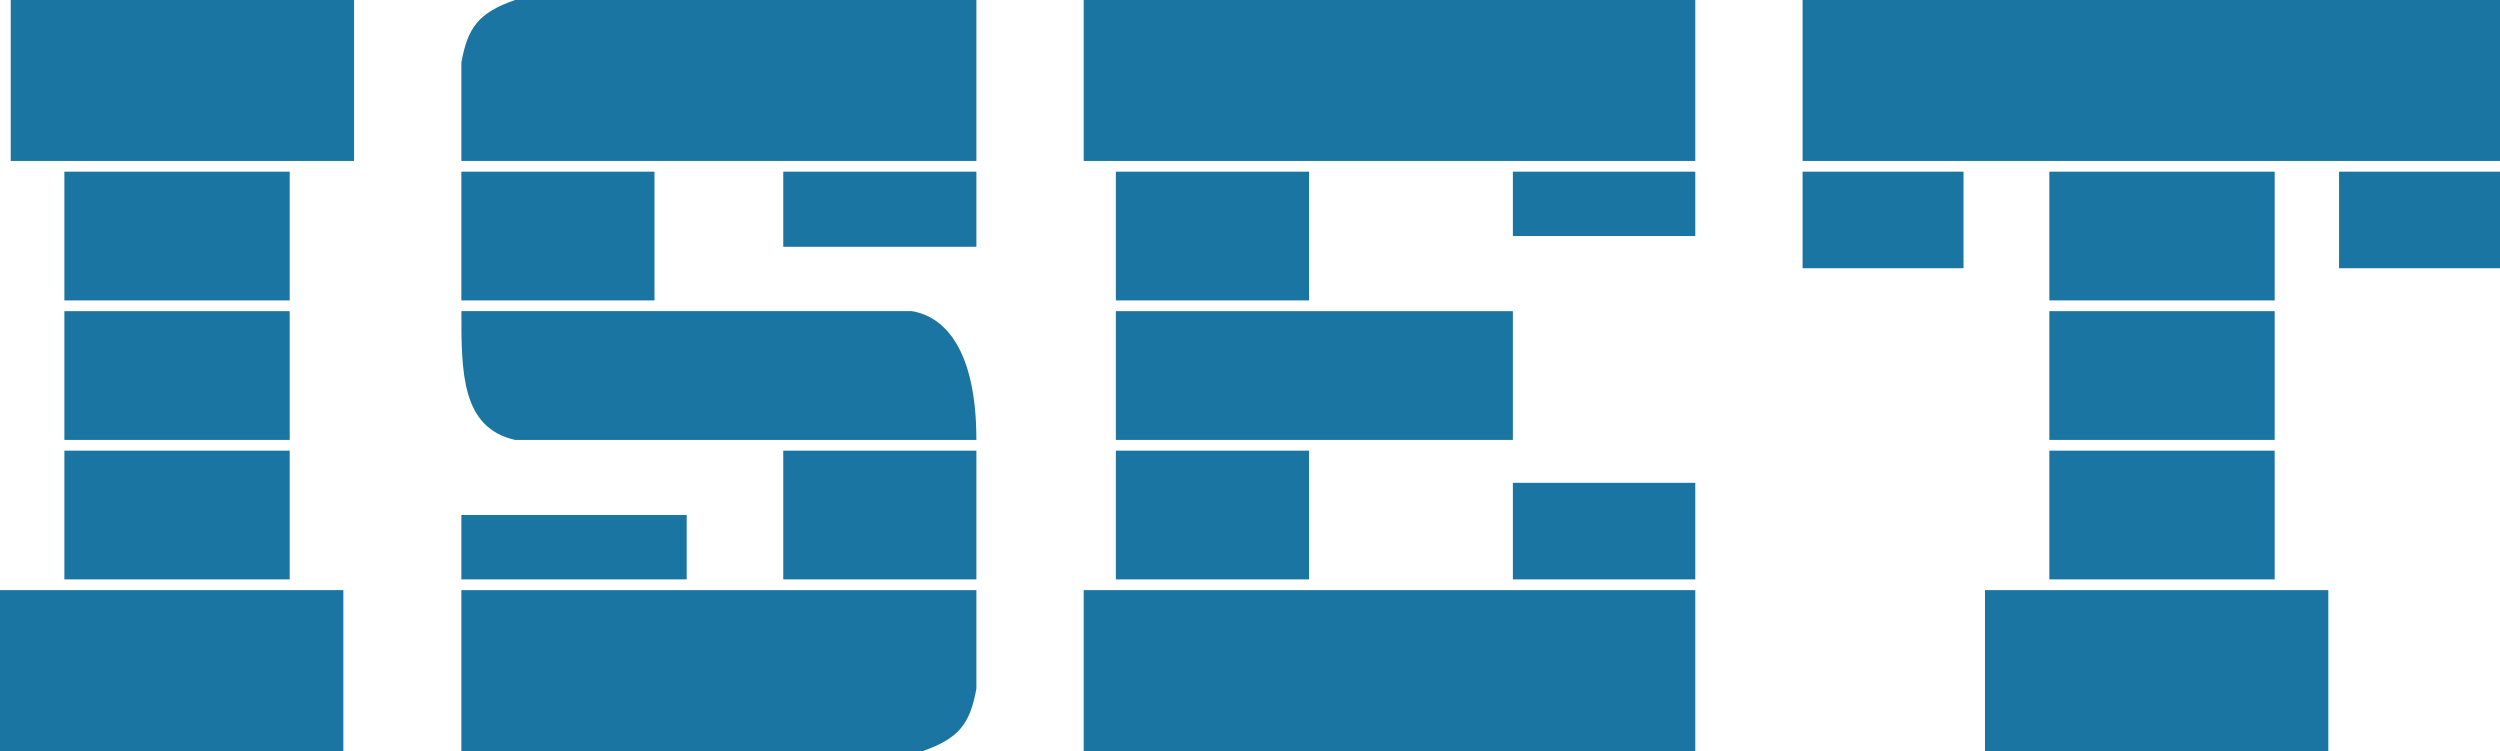
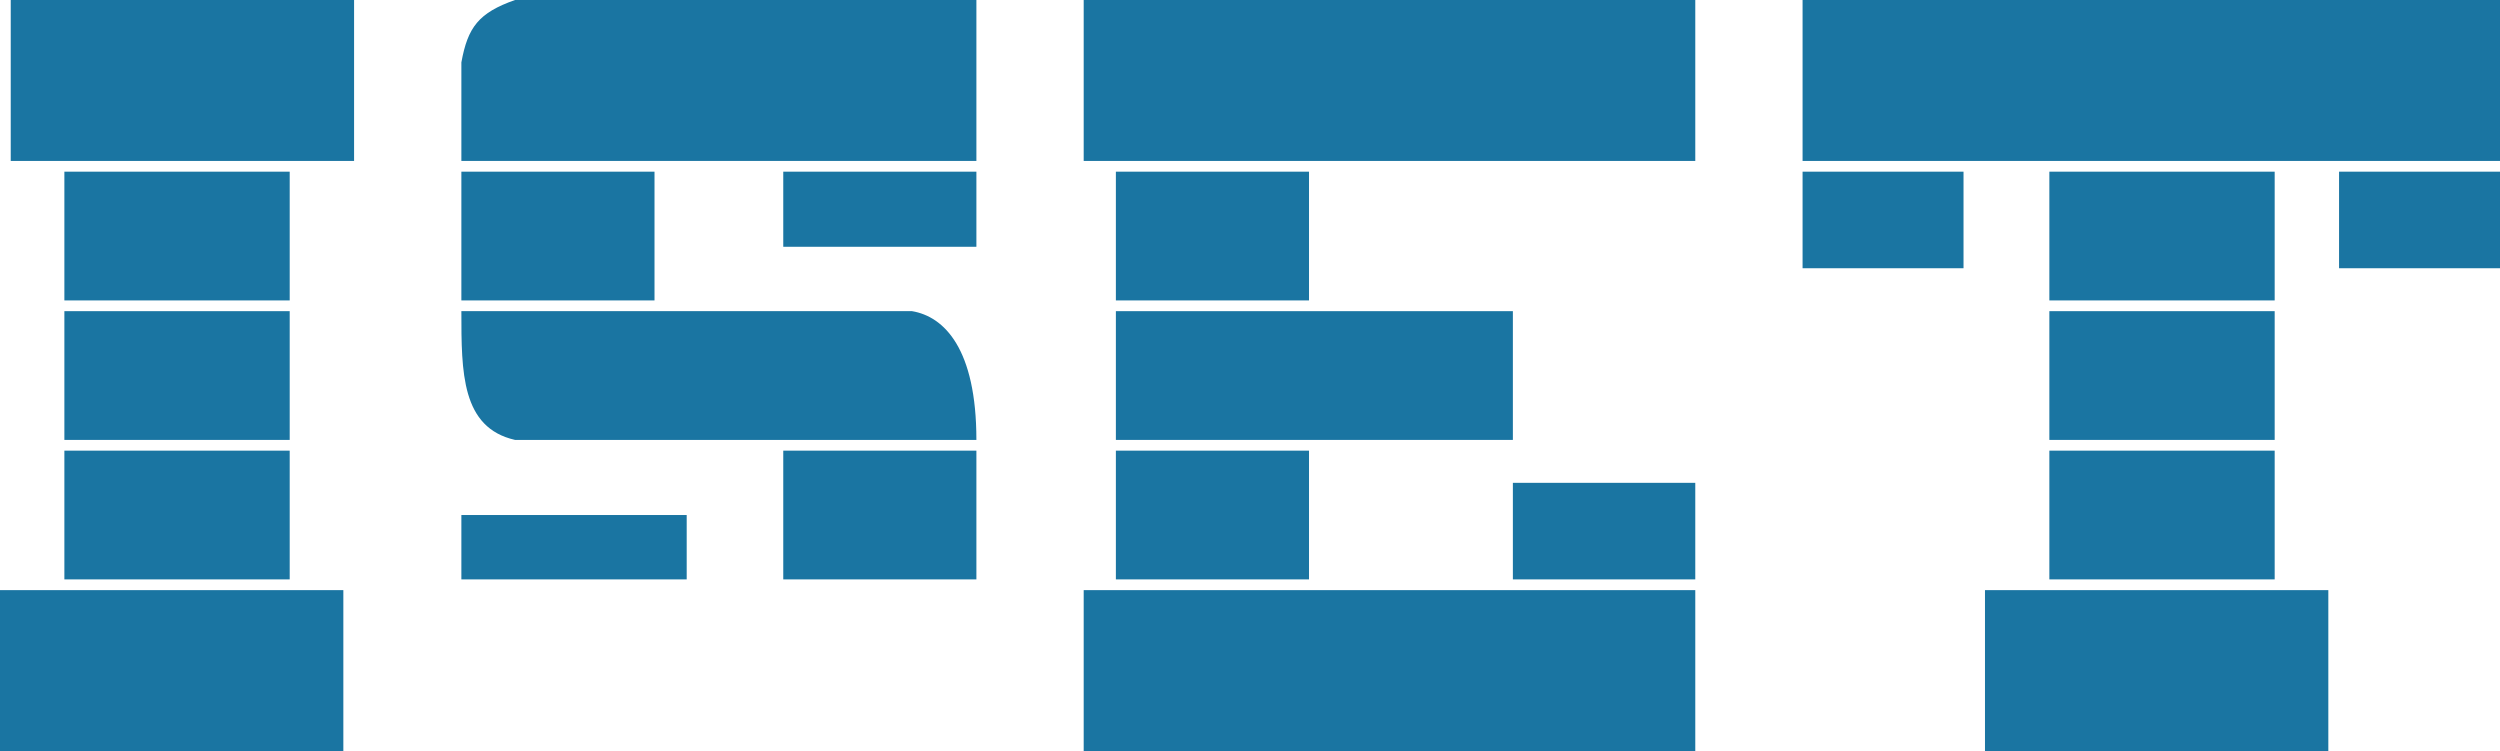
<svg xmlns="http://www.w3.org/2000/svg" width="233" height="70" viewBox="0 0 233 70" fill="none">
  <rect x="191" y="16" width="21" height="12" fill="#1A75A2" />
  <rect x="168" y="16" width="15" height="9" fill="#1A75A2" />
  <rect x="218" y="16" width="15" height="9" fill="#1A75A2" />
  <rect x="191" y="29" width="21" height="12" fill="#1A75A2" />
  <rect x="191" y="42" width="21" height="12" fill="#1A75A2" />
  <rect x="185" y="55" width="32" height="15" fill="#1A75A2" />
  <rect x="168" width="65" height="15" fill="#1A75A2" />
-   <path d="M141 16H158V22H141V16Z" fill="#1A75A2" />
  <rect x="141" y="45" width="17" height="9" fill="#1A75A2" />
  <rect x="104" y="29" width="37" height="12" fill="#1A75A2" />
  <rect x="104" y="16" width="18" height="12" fill="#1A75A2" />
  <rect x="104" y="42" width="18" height="12" fill="#1A75A2" />
  <rect x="101" width="57" height="15" fill="#1A75A2" />
  <rect x="101" y="55" width="57" height="15" fill="#1A75A2" />
  <rect x="73" y="16" width="18" height="7" fill="#1A75A2" />
  <rect x="43" y="48" width="21" height="6" fill="#1A75A2" />
  <rect x="43" y="16" width="18" height="12" fill="#1A75A2" />
  <rect x="73" y="42" width="18" height="12" fill="#1A75A2" />
  <path d="M43 15V5.819C43.596 2.523 44.618 1.194 48 0H91V15H43Z" fill="#1A75A2" />
-   <path d="M91 55V64.181C90.404 67.477 89.382 68.806 86 70H43V55H91Z" fill="#1A75A2" />
  <path d="M85 29H43C43 34.714 43 39.857 48 41H91C91 32.5 88 29.5 85 29Z" fill="#1A75A2" />
  <rect x="6" y="16" width="21" height="12" fill="#1A75A2" />
  <rect x="6" y="29" width="21" height="12" fill="#1A75A2" />
  <rect x="6" y="42" width="21" height="12" fill="#1A75A2" />
  <rect y="55" width="32" height="15" fill="#1A75A2" />
  <rect x="1" width="32" height="15" fill="#1A75A2" />
</svg>